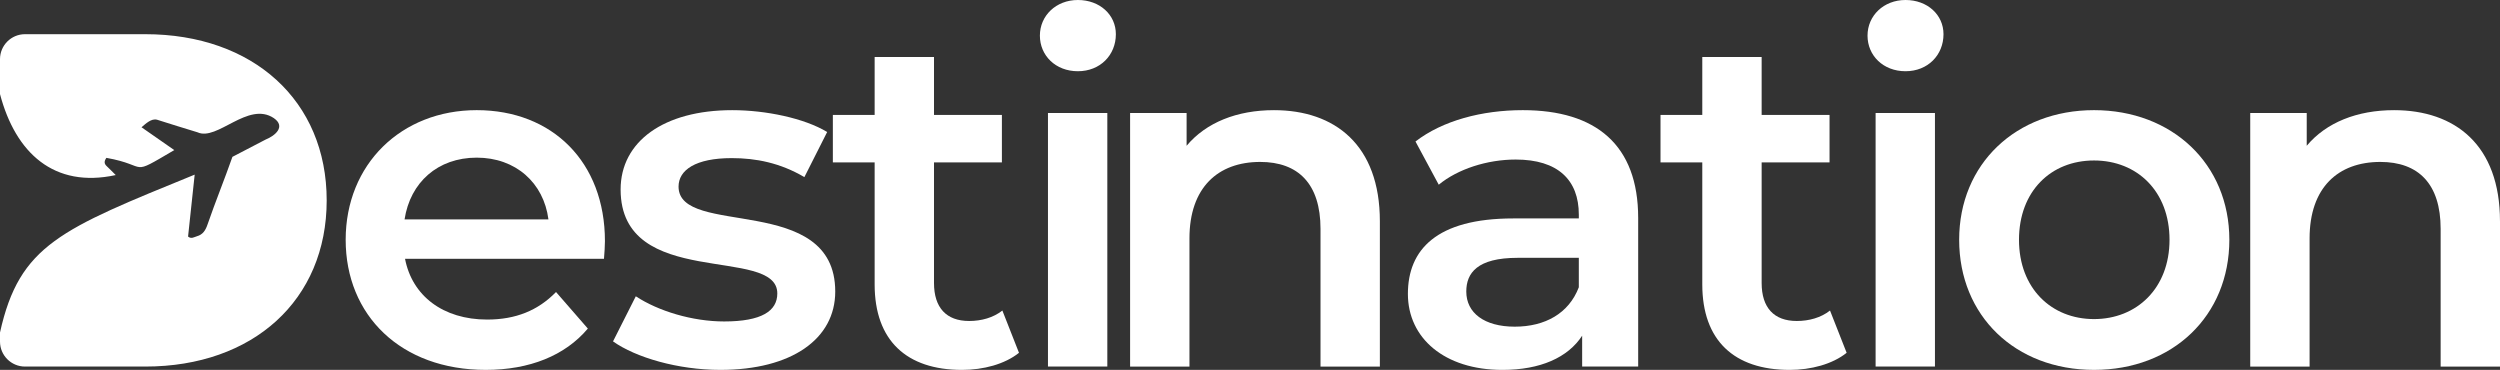
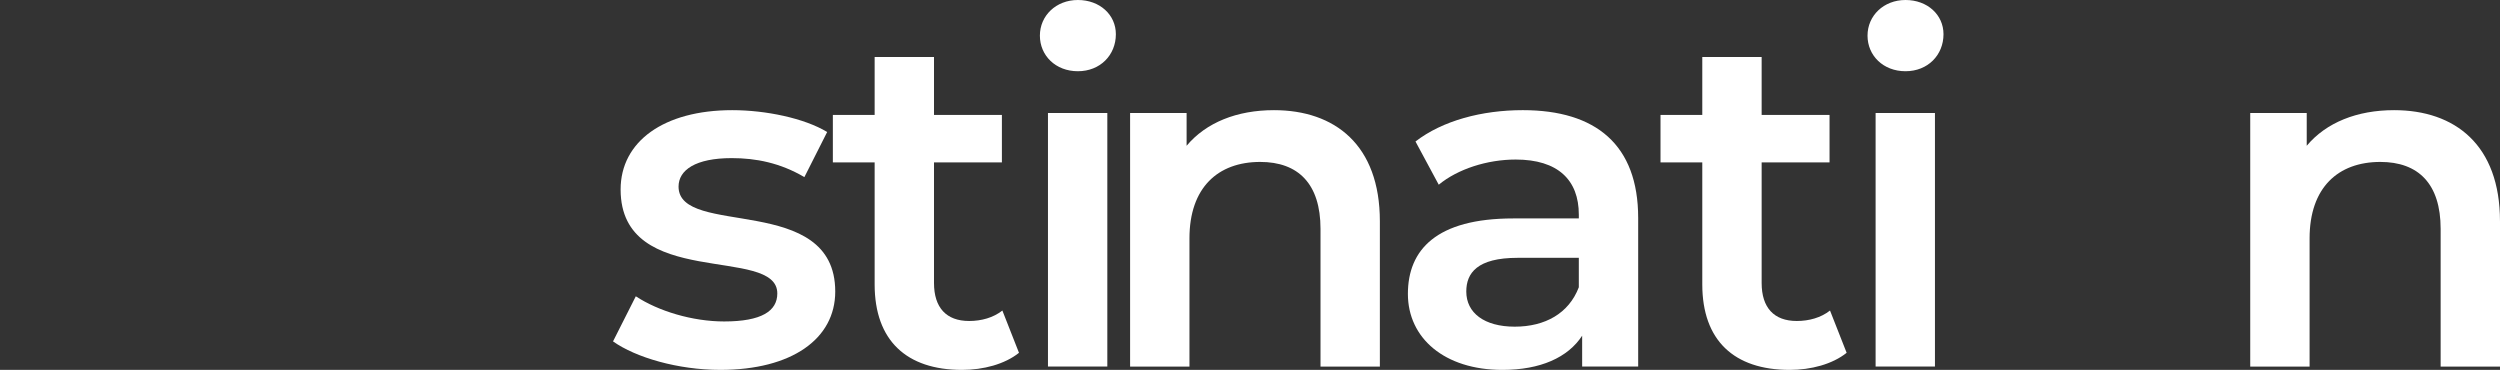
<svg xmlns="http://www.w3.org/2000/svg" id="Layer_2" viewBox="0 0 2124.86 314.39">
  <rect x="0" y="0" width="2124.86" height="314.39" fill="#333333" stroke="none" />
  <defs>
    <style>.cls-1{fill:#fff;}</style>
  </defs>
  <g id="Layer_1-2">
-     <path class="cls-1" d="M513.35,219.95h-169.1c6.05,31.48,32.29,51.66,69.82,51.66,24.21,0,43.18-7.67,58.52-23.41l27.04,31.07c-19.37,23.01-49.64,35.11-86.77,35.11-72.24,0-119.06-46.41-119.06-110.58s47.22-110.18,111.39-110.18,108.97,43.99,108.97,111.39c0,4.04-.41,10.09-.81,14.93M343.85,186.45h122.29c-4.04-31.07-27.85-52.46-60.94-52.46s-56.5,20.99-61.34,52.46" />
    <path class="cls-1" d="M521.03,290.17l19.37-38.34c18.97,12.51,48.03,21.39,75.07,21.39,31.88,0,45.2-8.88,45.2-23.81,0-41.16-133.18-2.42-133.18-88.38,0-40.76,36.73-67.4,94.84-67.4,28.65,0,61.34,6.86,80.72,18.56l-19.37,38.34c-20.58-12.11-41.17-16.14-61.75-16.14-30.67,0-45.2,10.09-45.2,24.21,0,43.59,133.18,4.84,133.18,89.19,0,40.36-37.13,66.59-97.67,66.59-35.92,0-71.84-10.49-91.21-24.22" />
    <path class="cls-1" d="M866.09,299.86c-12.11,9.69-30.27,14.53-48.43,14.53-47.22,0-74.26-25.02-74.26-72.65v-103.72h-35.52v-40.36h35.52v-49.24h50.45v49.24h57.71v40.36h-57.71v102.51c0,20.99,10.49,32.29,29.86,32.29,10.49,0,20.58-2.83,28.25-8.88l14.12,35.92Z" />
    <path class="cls-1" d="M883.85,30.27c0-16.95,13.72-30.27,32.29-30.27s32.28,12.51,32.28,29.06c0,17.76-13.32,31.48-32.28,31.48s-32.29-13.32-32.29-30.27M890.71,96.05h50.45v215.51h-50.45V96.05Z" />
    <path class="cls-1" d="M1172.81,188.07v123.5h-50.45v-117.04c0-38.34-18.97-56.9-51.26-56.9-35.92,0-60.13,21.79-60.13,64.98v108.97h-50.45V96.05h48.03v27.85c16.55-19.77,42.78-30.27,74.26-30.27,51.66,0,90,29.46,90,94.44" />
    <path class="cls-1" d="M1392.36,185.24v126.32h-47.62v-26.23c-12.11,18.56-35.52,29.06-67.8,29.06-49.23,0-80.31-27.04-80.31-64.57s24.22-64.17,89.59-64.17h55.69v-3.23c0-29.46-17.76-46.82-53.68-46.82-24.21,0-49.24,8.07-65.38,21.39l-19.77-36.73c23-17.76,56.5-26.64,91.21-26.64,62.15,0,98.07,29.46,98.07,91.61M1341.91,244.16v-25.02h-52.06c-34.3,0-43.59,12.92-43.59,28.65,0,18.16,15.34,29.86,41.17,29.86s46.01-11.3,54.48-33.5" />
    <path class="cls-1" d="M1569.54,299.86c-12.11,9.69-30.27,14.53-48.43,14.53-47.22,0-74.26-25.02-74.26-72.65v-103.72h-35.51v-40.36h35.51v-49.24h50.45v49.24h57.71v40.36h-57.71v102.51c0,20.99,10.49,32.29,29.86,32.29,10.49,0,20.58-2.83,28.25-8.88l14.13,35.92Z" />
    <path class="cls-1" d="M1587.29,30.27c0-16.95,13.72-30.27,32.29-30.27s32.28,12.51,32.28,29.06c0,17.76-13.32,31.48-32.28,31.48s-32.29-13.32-32.29-30.27M1594.16,96.05h50.44v215.51h-50.44V96.05Z" />
-     <path class="cls-1" d="M1665.18,203.8c0-64.57,48.43-110.18,114.62-110.18s115.02,45.6,115.02,110.18-48.03,110.58-115.02,110.58-114.62-46.01-114.62-110.58M1843.97,203.8c0-41.16-27.44-67.4-64.17-67.4s-63.77,26.23-63.77,67.4,27.44,67.4,63.77,67.4,64.17-26.23,64.17-67.4" />
    <path class="cls-1" d="M2124.86,188.07v123.5h-50.45v-117.04c0-38.34-18.97-56.9-51.26-56.9-35.92,0-60.13,21.79-60.13,64.98v108.97h-50.45V96.05h48.02v27.85c16.55-19.77,42.78-30.27,74.26-30.27,51.66,0,90,29.46,90,94.44" />
-     <path class="cls-1" d="M123.5,29.06H21.26C9.52,29.06,0,38.58,0,50.32v29.66c13.19,49.98,45.84,80.22,98.37,68.82-2.75-2.73-5.16-5.22-7.68-7.59-2-1.88-2.51-3.84-.27-7.04,37.21,6.59,18.23,16.53,57.71-6.6-9.37-6.53-18.35-12.79-27.85-19.4,3.65-3.09,8.34-7.68,13.18-6.42,11.46,3.61,22.91,7.24,34.42,10.7,16.73,7.74,42.96-26.75,64.86-12.05,10.41,7.22,1.04,15.01-7.02,18.24-9.11,4.78-18.24,9.5-28.18,14.67-6.53,18.65-14.61,38.5-21.13,57.41-1.68,4.94-3.93,8.65-9.01,10.07-2.35.66-4.79,2.57-7.56.27,1.86-17.43,3.71-34.78,5.62-52.64C51.96,194.78,16.56,207.94,0,282.6v7.7c0,11.74,9.52,21.26,21.26,21.26h102.24c91.61,0,154.17-56.5,154.17-141.25S215.11,29.06,123.5,29.06" />
  </g>
</svg>